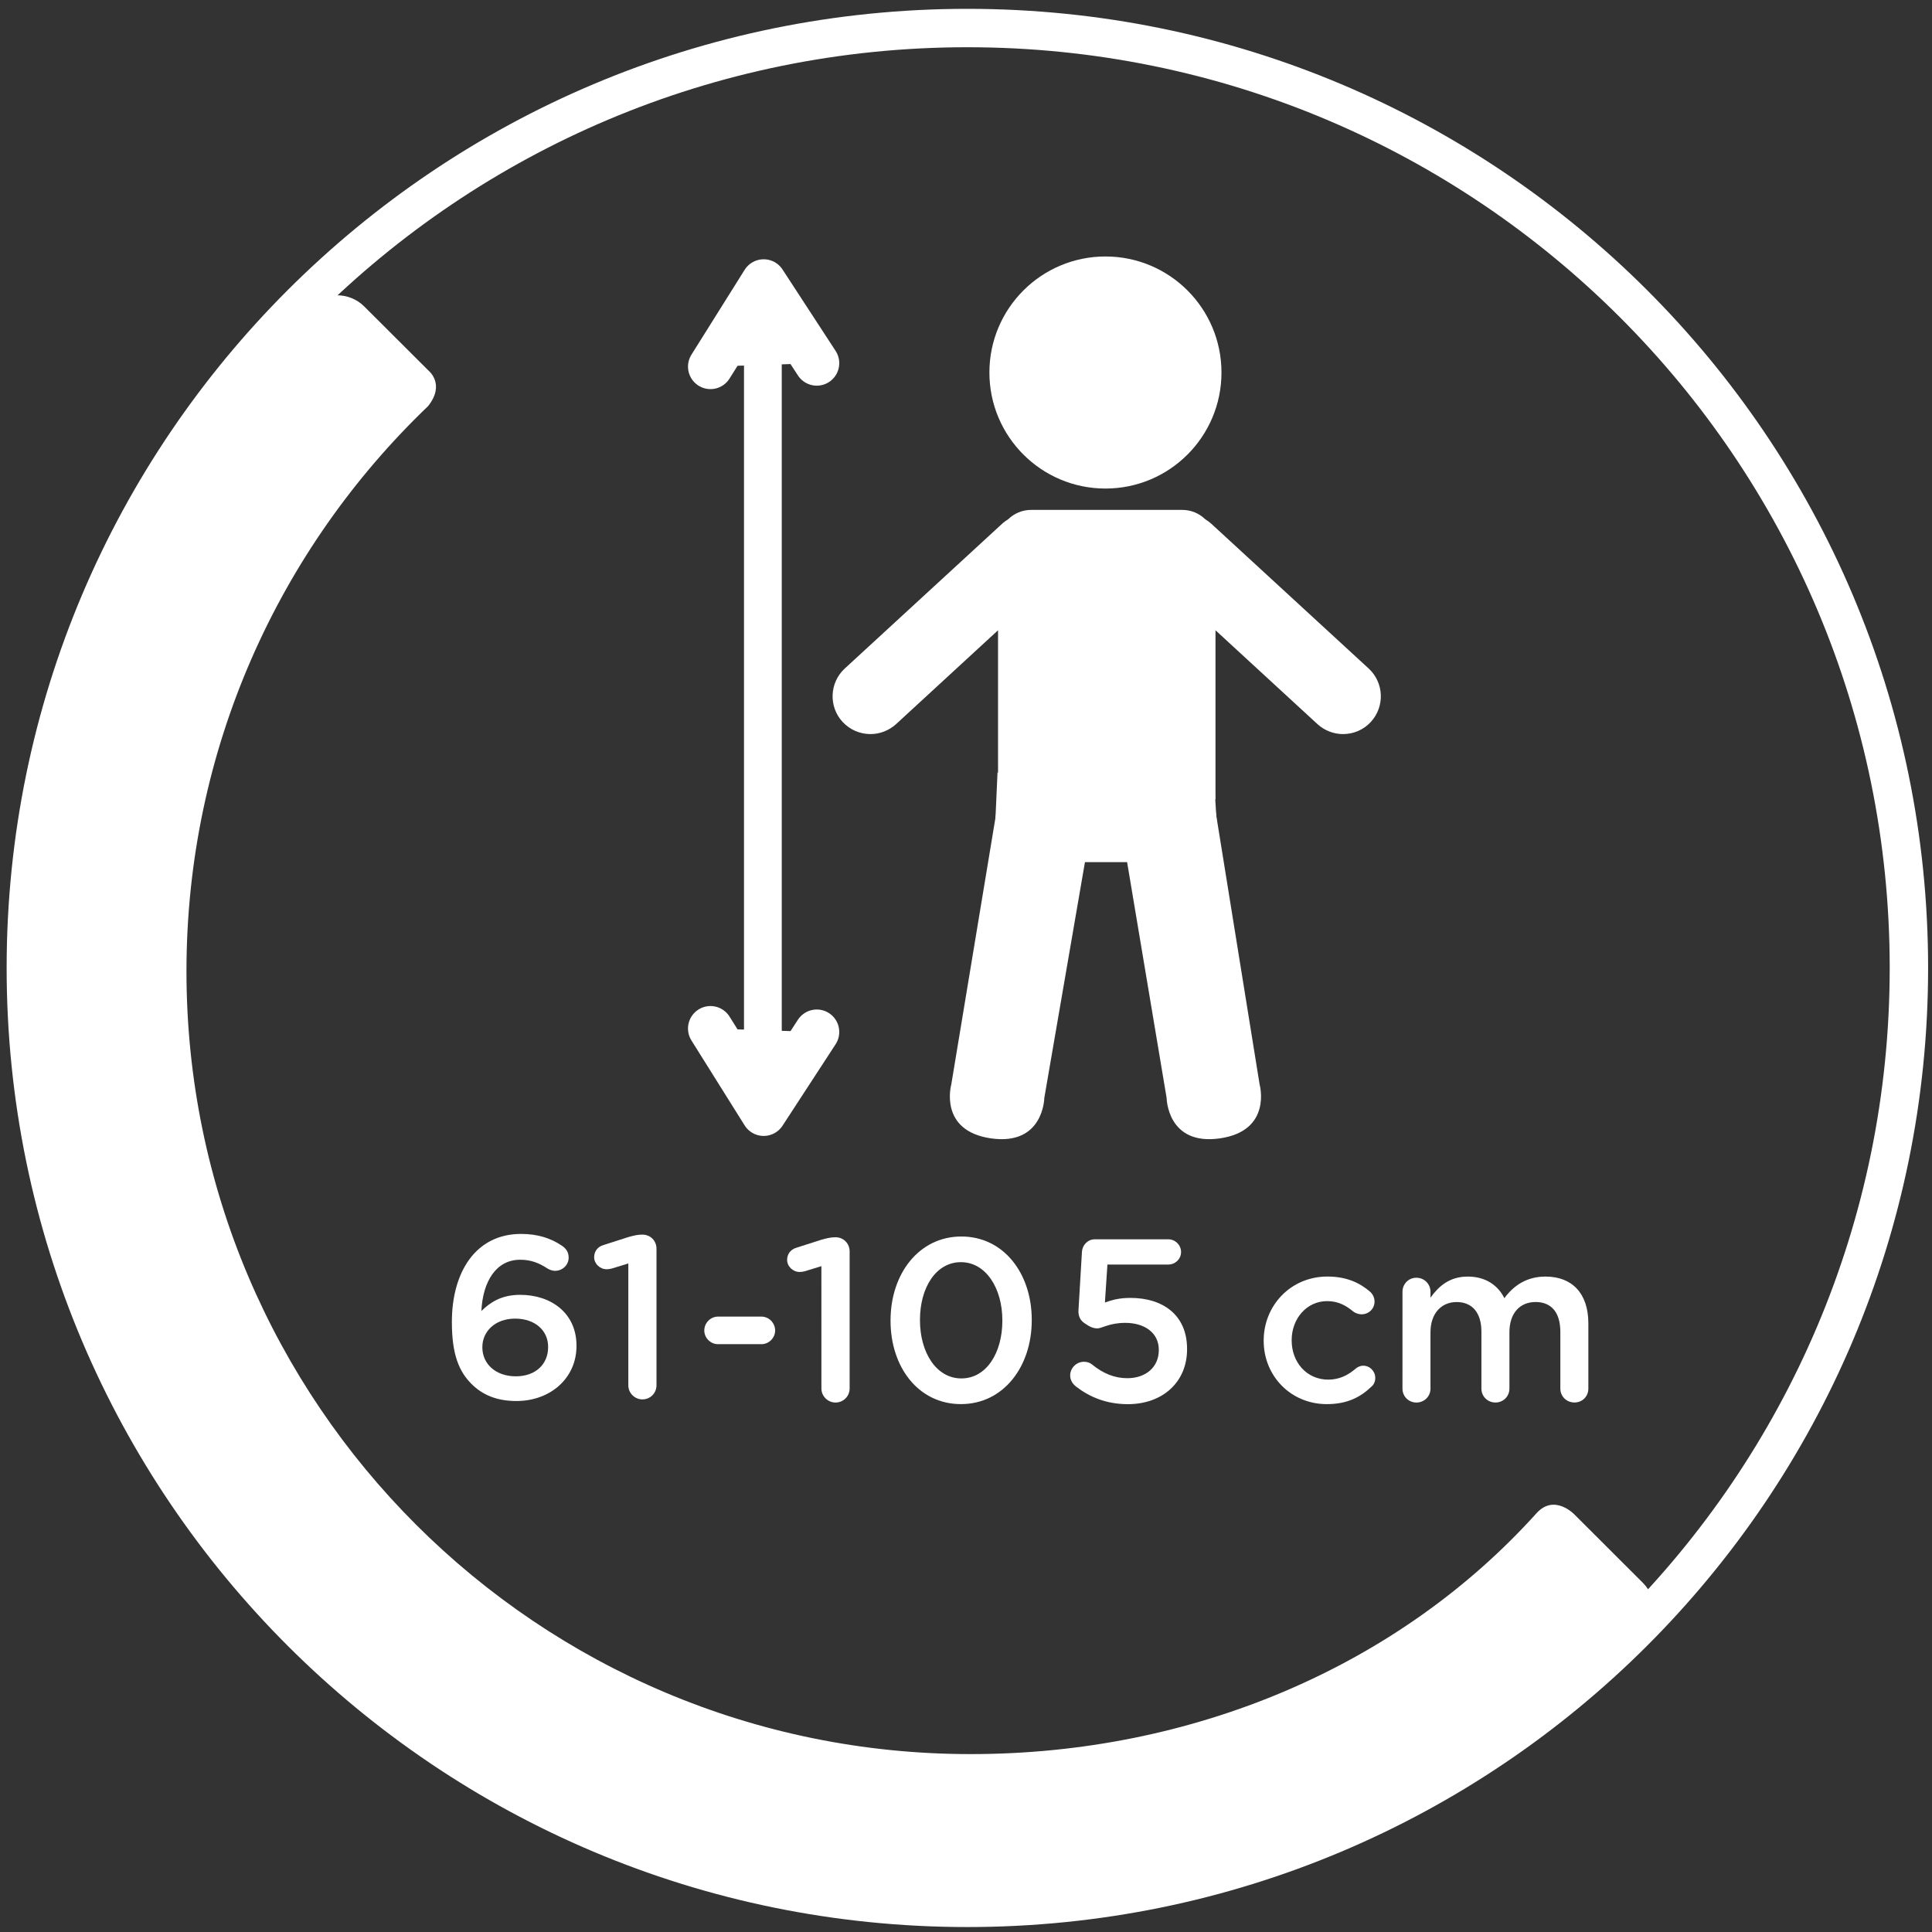
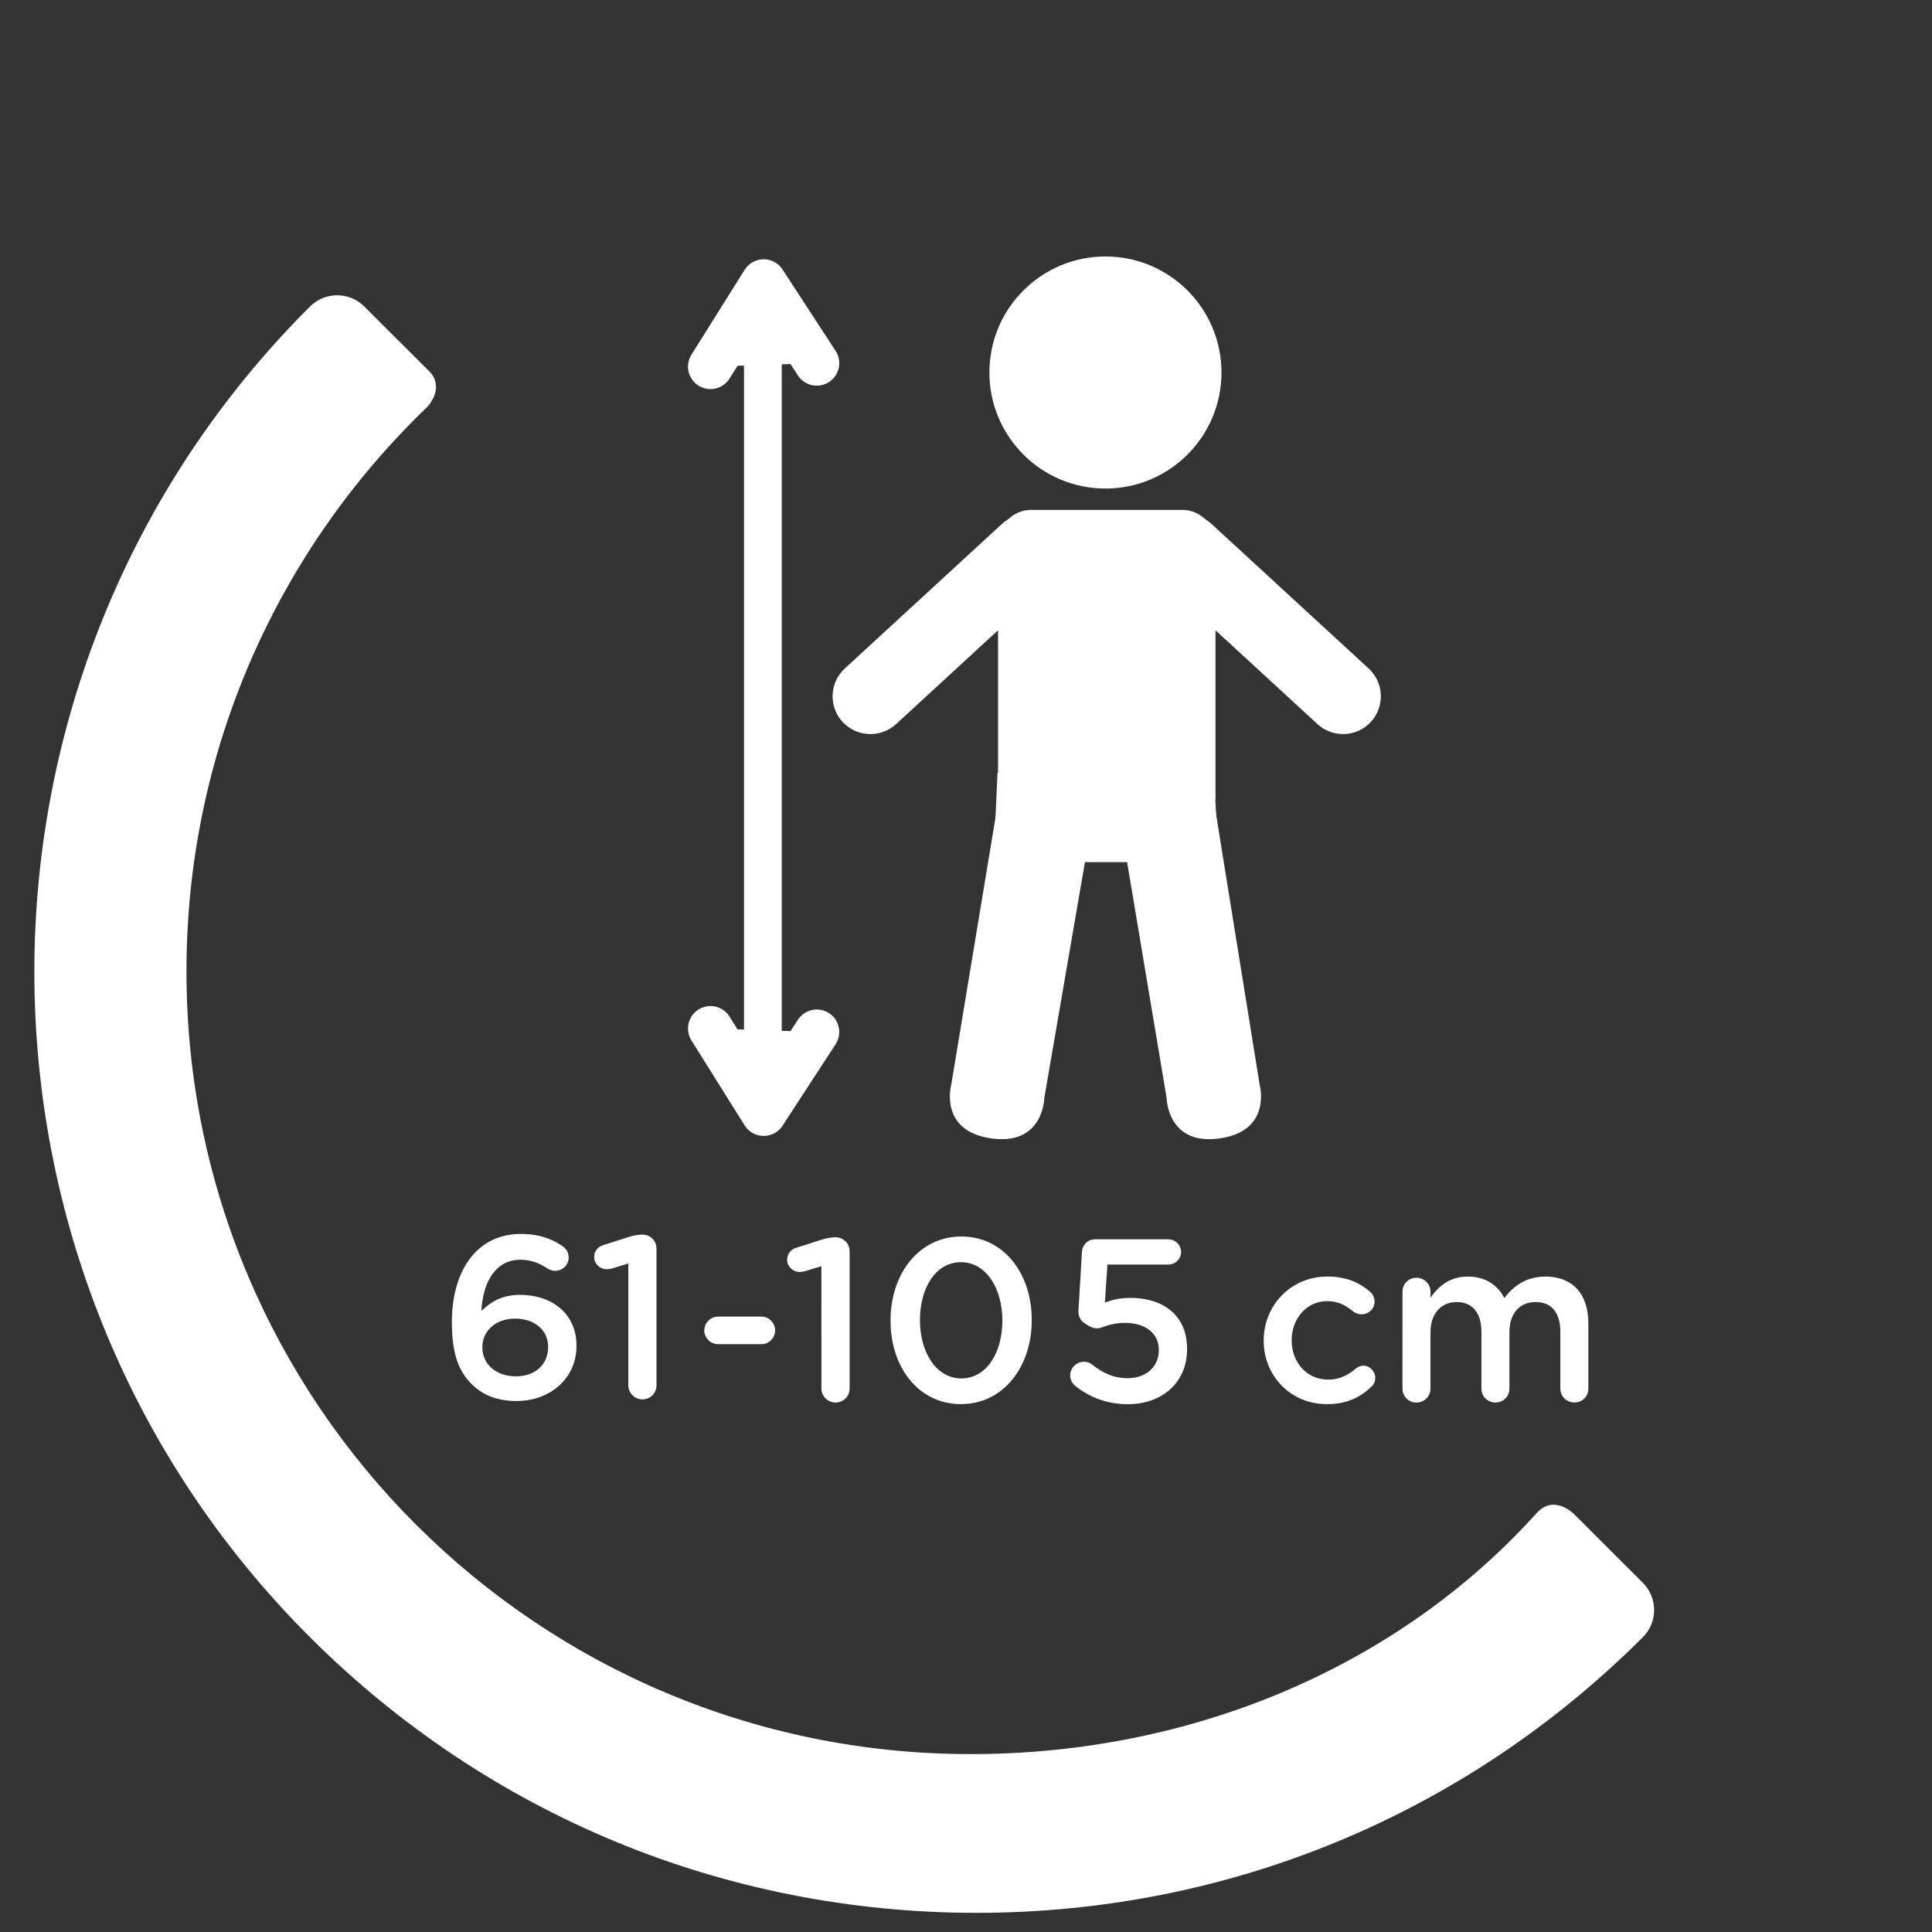
<svg xmlns="http://www.w3.org/2000/svg" version="1.1" id="Calque_1" x="0px" y="0px" width="83.667px" height="83.667px" viewBox="0 0 83.667 83.667" enable-background="new 0 0 83.667 83.667" xml:space="preserve">
  <rect x="0" y="0" width="83.667" height="83.667" fill="#333333" stroke="none" />
-   <path fill="none" stroke="#FFFFFF" stroke-width="1.663" d="M82.667,41.917c0,22.48-18.254,40.704-40.775,40.704  c-22.517,0-40.773-18.224-40.773-40.704c0-22.479,18.256-40.703,40.773-40.703C64.414,1.215,82.667,19.438,82.667,41.917z" />
  <g>
    <path display="none" fill="#FFFFFF" d="M19.05,59.805l2.727-5.054h-3.038c-0.301,0-0.542-0.24-0.542-0.541s0.241-0.541,0.542-0.541   h3.94c0.341,0,0.562,0.199,0.562,0.552c0,0.18-0.07,0.399-0.17,0.591l-2.907,5.514c-0.15,0.281-0.341,0.411-0.592,0.411   c-0.331,0-0.631-0.2-0.631-0.551C18.939,60.085,18.989,59.916,19.05,59.805z" />
    <path display="none" fill="#FFFFFF" d="M24.84,60.065c-0.531-0.532-0.852-1.265-0.852-2.677v-0.021   c0-2.146,1.022-3.818,3.008-3.818c0.722,0,1.293,0.189,1.754,0.5c0.19,0.121,0.311,0.281,0.311,0.531   c0,0.321-0.271,0.571-0.591,0.571c-0.11,0-0.221-0.04-0.311-0.09c-0.381-0.251-0.732-0.392-1.203-0.392   c-1.043,0-1.625,0.942-1.685,2.227c0.371-0.361,0.852-0.702,1.685-0.702c1.353,0,2.446,0.802,2.446,2.205v0.021   c0,1.395-1.133,2.387-2.606,2.387C25.933,60.807,25.312,60.537,24.84,60.065z M28.169,58.471v-0.021   c0-0.701-0.562-1.224-1.434-1.224s-1.424,0.562-1.424,1.233v0.021c0,0.711,0.582,1.253,1.454,1.253   C27.638,59.734,28.169,59.192,28.169,58.471z" />
    <path fill="#FFFFFF" d="M30.5,57.619c0-0.33,0.271-0.602,0.591-0.602h1.885c0.321,0,0.592,0.271,0.592,0.602   c0,0.32-0.271,0.592-0.592,0.592h-1.885C30.771,58.21,30.5,57.939,30.5,57.619z" />
    <path fill="#FFFFFF" d="M35.571,54.832l-0.722,0.222c-0.07,0.02-0.16,0.03-0.22,0.03c-0.291,0-0.542-0.242-0.542-0.521   c0-0.262,0.16-0.462,0.411-0.531l1.063-0.341c0.241-0.069,0.421-0.11,0.602-0.11h0.02c0.351,0,0.611,0.271,0.611,0.611v5.936   c0,0.34-0.271,0.61-0.611,0.61c-0.331,0-0.611-0.271-0.611-0.61L35.571,54.832L35.571,54.832z" />
    <path fill="#FFFFFF" d="M46.596,60.044c-0.15-0.119-0.251-0.279-0.251-0.48c0-0.32,0.271-0.591,0.592-0.591   c0.15,0,0.261,0.04,0.359,0.12c0.481,0.391,0.974,0.591,1.524,0.591c0.792,0,1.363-0.472,1.363-1.213v-0.021   c0-0.722-0.603-1.162-1.454-1.162c-0.682,0-1.012,0.239-1.203,0.239c-0.189,0-0.34-0.069-0.581-0.239   c-0.181-0.131-0.251-0.312-0.241-0.541l0.15-2.526c0.021-0.321,0.262-0.552,0.563-0.552h3.179c0.301,0,0.551,0.25,0.551,0.552   c0,0.301-0.25,0.541-0.551,0.541h-2.638l-0.109,1.645c0.331-0.12,0.643-0.2,1.111-0.2c1.375,0,2.447,0.722,2.447,2.205v0.021   c0,1.424-1.063,2.376-2.566,2.376C47.889,60.807,47.167,60.486,46.596,60.044z" />
    <path fill="#FFFFFF" d="M38.566,57.198v-0.021c0-2.006,1.224-3.629,3.067-3.629c1.835,0,3.048,1.604,3.048,3.609v0.02   c0,2.005-1.223,3.629-3.067,3.629C39.77,60.806,38.566,59.203,38.566,57.198z M43.408,57.198v-0.021   c0-1.385-0.711-2.518-1.794-2.518s-1.774,1.104-1.774,2.498v0.02c0,1.384,0.701,2.517,1.794,2.517   C42.727,59.694,43.408,58.571,43.408,57.198z" />
    <path fill="#FFFFFF" d="M54.725,58.07v-0.02c0-1.504,1.163-2.768,2.758-2.768c0.832,0,1.403,0.271,1.854,0.661   c0.08,0.07,0.189,0.222,0.189,0.423c0,0.311-0.251,0.551-0.563,0.551c-0.149,0-0.28-0.061-0.36-0.121   c-0.312-0.26-0.651-0.45-1.133-0.45c-0.882,0-1.533,0.762-1.533,1.685v0.02c0,0.943,0.651,1.695,1.584,1.695   c0.479,0,0.853-0.19,1.183-0.472c0.07-0.062,0.19-0.131,0.332-0.131c0.289,0,0.521,0.239,0.521,0.53   c0,0.16-0.062,0.291-0.171,0.382c-0.471,0.45-1.043,0.752-1.926,0.752C55.888,60.807,54.725,59.574,54.725,58.07z" />
    <path fill="#FFFFFF" d="M60.736,55.944c0-0.341,0.262-0.61,0.602-0.61c0.342,0,0.611,0.271,0.611,0.61v0.251   c0.342-0.471,0.803-0.912,1.614-0.912c0.763,0,1.304,0.371,1.584,0.934c0.421-0.563,0.981-0.934,1.784-0.934   c1.152,0,1.854,0.731,1.854,2.024v2.827c0,0.341-0.26,0.602-0.601,0.602s-0.612-0.261-0.612-0.602v-2.456   c0-0.843-0.391-1.293-1.072-1.293c-0.662,0-1.133,0.461-1.133,1.313v2.437c0,0.341-0.271,0.602-0.602,0.602   c-0.342,0-0.611-0.261-0.611-0.602v-2.467c0-0.821-0.4-1.282-1.072-1.282s-1.134,0.501-1.134,1.313v2.437   c0,0.341-0.271,0.602-0.61,0.602c-0.332,0-0.603-0.261-0.603-0.602L60.736,55.944L60.736,55.944z" />
  </g>
  <path fill="#FFFFFF" d="M68.195,65.599c0,0-0.875-0.936-1.658-0.064c-5.969,6.622-14.871,10.428-24.501,10.428  c-18.756,0-33.961-15.183-33.961-33.9c0-9.623,4.017-18.304,10.465-24.477c0.753-0.948,0.024-1.53,0.024-1.53l-2.787-2.781  c-0.65-0.649-1.704-0.649-2.354,0c-15.914,15.886-15.914,41.737,0,57.625c7.709,7.696,17.961,11.937,28.862,11.937  c10.902,0,21.151-4.239,28.861-11.937c0.649-0.647,0.649-1.701,0.001-2.353L68.195,65.599z" />
  <path fill="#FFFFFF" d="M52.897,16.132c0,2.776-2.25,5.025-5.024,5.025s-5.026-2.249-5.026-5.025c0-2.777,2.252-5.025,5.026-5.025  S52.897,13.355,52.897,16.132" />
  <path fill="#FFFFFF" d="M45.225,47.546c0,0-0.026,2.08-2.31,1.752c-2.282-0.329-1.719-2.334-1.719-2.334l1.981-11.96l3.946,1.529  L45.225,47.546z" />
  <path fill="#FFFFFF" d="M50.521,47.546c0,0,0.023,2.08,2.309,1.752c2.28-0.329,1.719-2.334,1.719-2.334l-1.928-11.96l-3.945,1.529  L50.521,47.546z" />
  <path fill="#FFFFFF" d="M52.546,35.466l0.14,0.094l-0.14-2.254l-9.348,0.151l-0.094,2.103c1.822,2.008,3.739-0.38,3.739,1.775h2.239  C49.083,35.18,50.724,37.851,52.546,35.466" />
  <path fill="#FFFFFF" d="M37.696,31.79c0.398,0,0.793-0.146,1.109-0.431l4.416-4.065v7.323h9.417v-7.323l4.416,4.065  c0.314,0.285,0.712,0.431,1.107,0.431c0.441,0,0.883-0.176,1.205-0.527c0.612-0.666,0.57-1.703-0.097-2.315l-6.804-6.259  c-0.084-0.077-0.174-0.143-0.269-0.201c-0.259-0.252-0.61-0.407-1.002-0.407H44.66c-0.392,0-0.742,0.155-1.002,0.407  c-0.095,0.058-0.184,0.122-0.268,0.201l-6.804,6.259c-0.666,0.612-0.711,1.649-0.097,2.315C36.814,31.613,37.256,31.79,37.696,31.79  " />
  <polyline fill="#FFFFFF" stroke="#FFFFFF" stroke-width="1.947" stroke-linecap="round" stroke-linejoin="round" points="  35.371,15.728 33.072,12.202 30.768,15.877 " />
  <polyline fill="#FFFFFF" stroke="#FFFFFF" stroke-width="1.947" stroke-linecap="round" stroke-linejoin="round" points="  35.371,44.691 33.072,48.219 30.768,44.541 " />
  <line fill="none" stroke="#FFFFFF" stroke-width="1.635" x1="33.037" y1="13.977" x2="33.037" y2="47.083" />
  <g>
    <path fill="#FFFFFF" d="M20.419,59.933c-0.53-0.529-0.85-1.26-0.85-2.668v-0.021c0-2.139,1.02-3.808,2.998-3.808   c0.72,0,1.29,0.189,1.749,0.5c0.19,0.119,0.31,0.279,0.31,0.529c0,0.32-0.27,0.569-0.59,0.569c-0.11,0-0.22-0.04-0.31-0.09   c-0.38-0.25-0.73-0.39-1.2-0.39c-1.039,0-1.619,0.939-1.679,2.219c0.37-0.359,0.85-0.699,1.679-0.699   c1.35,0,2.439,0.799,2.439,2.198v0.021c0,1.389-1.129,2.379-2.599,2.379C21.509,60.673,20.889,60.403,20.419,59.933z    M23.737,58.343v-0.02c0-0.699-0.56-1.219-1.429-1.219s-1.419,0.56-1.419,1.229v0.021c0,0.71,0.58,1.249,1.449,1.249   C23.208,59.603,23.737,59.064,23.737,58.343z" />
    <path fill="#FFFFFF" d="M27.209,54.716l-0.719,0.22c-0.07,0.02-0.16,0.03-0.22,0.03c-0.29,0-0.54-0.24-0.54-0.52   c0-0.261,0.16-0.461,0.41-0.53l1.06-0.34c0.24-0.069,0.42-0.11,0.6-0.11h0.02c0.35,0,0.61,0.27,0.61,0.609v5.918   c0,0.34-0.27,0.609-0.61,0.609c-0.33,0-0.61-0.27-0.61-0.609V54.716z" />
  </g>
</svg>